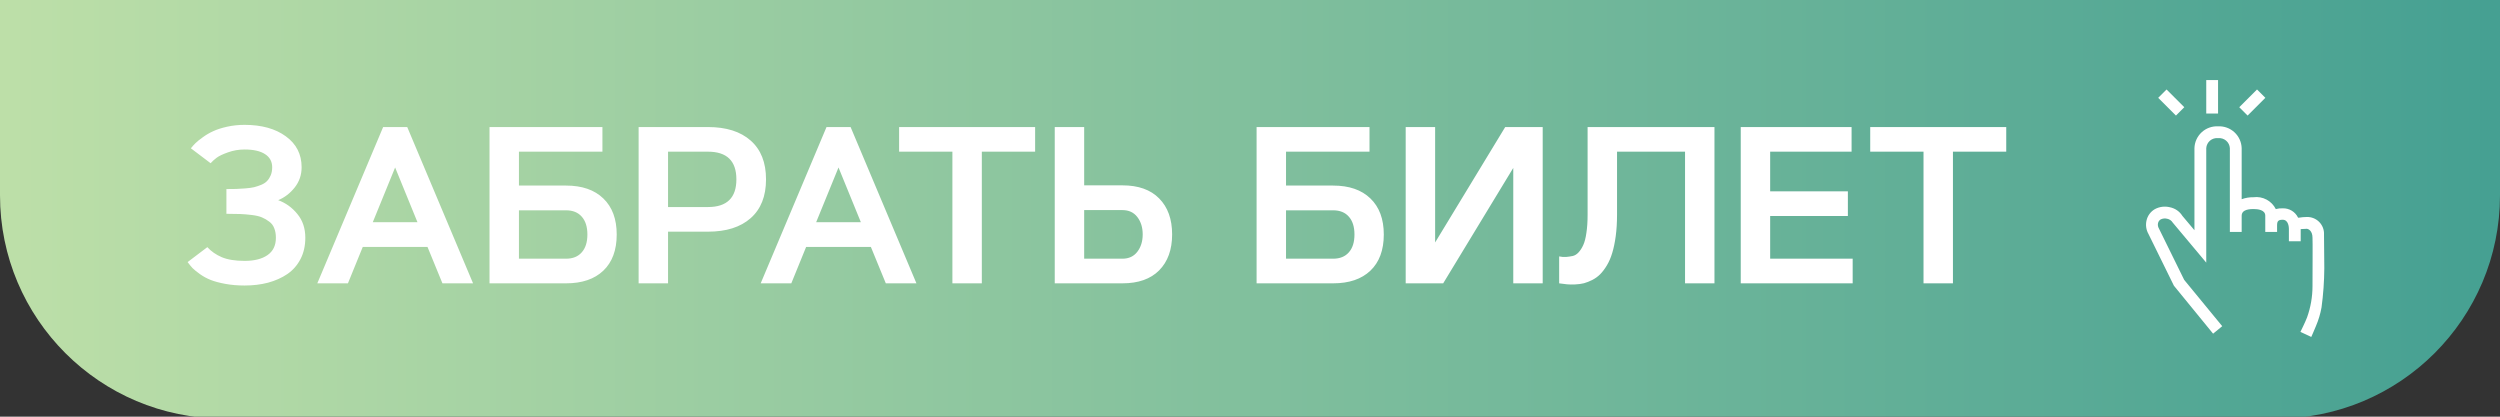
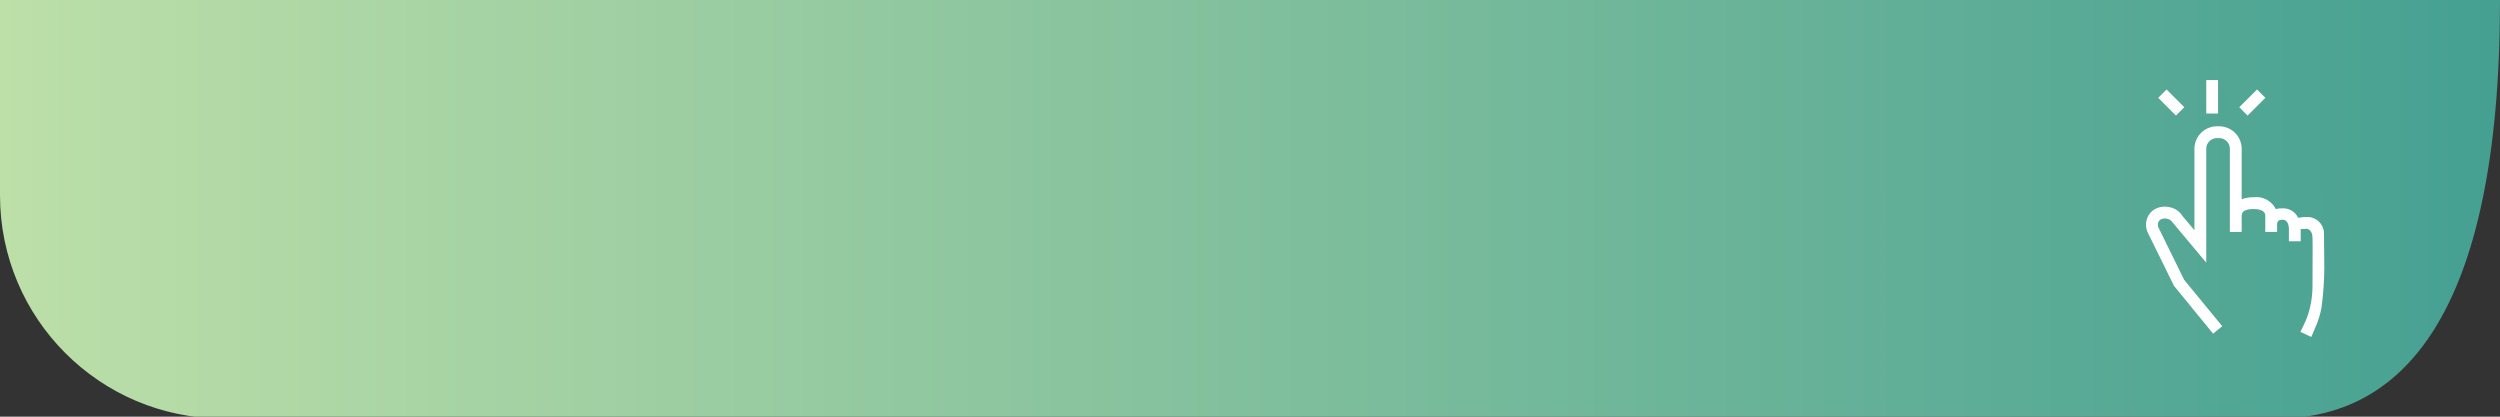
<svg xmlns="http://www.w3.org/2000/svg" width="300" height="50" viewBox="0 0 300 50" fill="none">
  <rect x="0" y="0" width="300" height="50" fill="#333333" stroke="none" />
-   <path d="M26.786 50.223C11.992 50.223 1.57261e-06 38.231 3.51252e-06 23.437L6.58598e-06 -6.48499e-05L300 -2.55096e-05L300 23.438C300 38.231 288.008 50.223 273.214 50.223L26.786 50.223Z" fill="url(#paint0_linear_98_2582)" />
-   <path d="M22.513 31.45L24.88 29.658C25.342 30.163 25.918 30.565 26.607 30.861C27.304 31.157 28.22 31.306 29.353 31.306C30.522 31.306 31.437 31.075 32.1 30.613C32.771 30.15 33.107 29.457 33.107 28.533C33.107 28.097 33.042 27.718 32.911 27.395C32.789 27.064 32.588 26.798 32.309 26.597C32.039 26.388 31.747 26.218 31.433 26.087C31.128 25.956 30.722 25.86 30.216 25.799C29.72 25.738 29.253 25.699 28.817 25.682C28.381 25.664 27.832 25.656 27.169 25.656V22.687C27.657 22.687 28.05 22.682 28.346 22.674C28.651 22.665 29.018 22.643 29.445 22.608C29.881 22.573 30.23 22.525 30.491 22.464C30.762 22.395 31.049 22.299 31.354 22.177C31.66 22.046 31.895 21.889 32.061 21.706C32.235 21.523 32.379 21.296 32.492 21.026C32.606 20.747 32.662 20.428 32.662 20.071C32.662 19.391 32.379 18.868 31.812 18.501C31.245 18.127 30.426 17.939 29.353 17.939C28.656 17.939 27.993 18.052 27.365 18.279C26.746 18.497 26.288 18.715 25.992 18.933C25.704 19.151 25.465 19.369 25.273 19.587L22.905 17.795C23.062 17.595 23.241 17.394 23.442 17.194C23.642 16.993 23.939 16.753 24.331 16.474C24.723 16.186 25.142 15.942 25.587 15.742C26.031 15.533 26.585 15.354 27.248 15.206C27.919 15.057 28.621 14.983 29.353 14.983C31.394 14.983 33.042 15.441 34.297 16.357C35.562 17.272 36.194 18.51 36.194 20.071C36.194 20.986 35.919 21.793 35.37 22.491C34.82 23.188 34.158 23.698 33.382 24.021C34.288 24.352 35.056 24.906 35.684 25.682C36.32 26.449 36.638 27.399 36.638 28.533C36.638 29.492 36.447 30.342 36.063 31.083C35.679 31.825 35.152 32.426 34.48 32.888C33.809 33.342 33.037 33.686 32.165 33.922C31.302 34.148 30.365 34.262 29.353 34.262C28.516 34.262 27.745 34.196 27.038 34.065C26.332 33.935 25.748 33.778 25.286 33.595C24.824 33.411 24.396 33.18 24.004 32.901C23.612 32.622 23.311 32.378 23.102 32.169C22.901 31.951 22.705 31.711 22.513 31.45ZM43.531 29.632L41.752 34H38.077L45.977 15.245H48.867L56.767 34H53.092L51.3 29.632H43.531ZM47.415 20.097L44.734 26.663H50.096L47.415 20.097ZM58.742 15.245H72.291V18.201H62.273V22.268H67.923C69.841 22.268 71.332 22.783 72.396 23.811C73.469 24.84 74.005 26.283 74.005 28.141C74.005 30.015 73.469 31.463 72.396 32.483C71.332 33.494 69.841 34 67.923 34H58.742V15.245ZM62.273 31.044H67.923C68.734 31.044 69.362 30.791 69.806 30.286C70.26 29.78 70.487 29.065 70.487 28.141C70.487 27.216 70.26 26.501 69.806 25.996C69.362 25.49 68.734 25.237 67.923 25.237H62.273V31.044ZM84.952 18.201H80.165V24.845H84.952C87.228 24.845 88.366 23.737 88.366 21.523C88.366 19.308 87.228 18.201 84.952 18.201ZM80.165 34H76.634V15.245H84.952C87.149 15.245 88.858 15.785 90.079 16.867C91.308 17.948 91.923 19.5 91.923 21.523C91.923 23.546 91.308 25.098 90.079 26.179C88.858 27.26 87.149 27.801 84.952 27.801H80.165V34ZM96.736 29.632L94.957 34H91.282L99.182 15.245H102.072L109.972 34H106.297L104.505 29.632H96.736ZM100.621 20.097L97.939 26.663H103.302L100.621 20.097ZM107.892 15.245H124.215V18.201H117.819V34H114.288V18.201H107.892V15.245ZM126.569 15.245H130.101V22.242H134.691C136.601 22.242 138.07 22.765 139.099 23.811C140.136 24.858 140.655 26.297 140.655 28.128C140.655 29.959 140.136 31.397 139.099 32.444C138.07 33.481 136.601 34 134.691 34H126.569V15.245ZM130.101 31.044H134.691C135.459 31.044 136.056 30.765 136.483 30.207C136.91 29.649 137.124 28.956 137.124 28.128C137.124 27.299 136.91 26.606 136.483 26.048C136.056 25.49 135.459 25.211 134.691 25.211H130.101V31.044ZM150.791 15.245H164.341V18.201H154.323V22.268H159.973C161.891 22.268 163.382 22.783 164.446 23.811C165.518 24.84 166.055 26.283 166.055 28.141C166.055 30.015 165.518 31.463 164.446 32.483C163.382 33.494 161.891 34 159.973 34H150.791V15.245ZM154.323 31.044H159.973C160.784 31.044 161.412 30.791 161.856 30.286C162.31 29.78 162.536 29.065 162.536 28.141C162.536 27.216 162.31 26.501 161.856 25.996C161.412 25.49 160.784 25.237 159.973 25.237H154.323V31.044ZM185.124 15.245V34H181.592V20.149L173.183 34H168.683V15.245H172.215V29.095L180.625 15.245H185.124ZM190.512 15.245H205.736V34H202.205V18.201H194.044V25.76C194.044 26.702 193.991 27.561 193.887 28.337C193.782 29.113 193.643 29.784 193.468 30.351C193.302 30.909 193.089 31.406 192.827 31.842C192.566 32.278 192.295 32.635 192.016 32.914C191.746 33.185 191.432 33.411 191.075 33.595C190.726 33.769 190.395 33.9 190.081 33.987C189.767 34.065 189.418 34.113 189.034 34.131C188.659 34.148 188.328 34.144 188.04 34.118C187.753 34.092 187.439 34.052 187.099 34V30.77C187.378 30.831 187.657 30.852 187.936 30.835C188.215 30.809 188.481 30.77 188.734 30.717C188.986 30.656 189.217 30.512 189.427 30.286C189.645 30.05 189.832 29.758 189.989 29.409C190.155 29.052 190.281 28.564 190.368 27.944C190.464 27.325 190.512 26.597 190.512 25.76V15.245ZM212.42 22.961H221.745V25.917H212.42V31.044H222.32V34H208.888V15.245H222.19V18.201H212.42V22.961ZM224.426 15.245H240.749V18.201H234.353V34H230.822V18.201H224.426V15.245Z" fill="white" />
+   <path d="M26.786 50.223C11.992 50.223 1.57261e-06 38.231 3.51252e-06 23.437L6.58598e-06 -6.48499e-05L300 -2.55096e-05C300 38.231 288.008 50.223 273.214 50.223L26.786 50.223Z" fill="url(#paint0_linear_98_2582)" />
  <g clip-path="url(#clip0_98_2582)">
    <path d="M269.713 13.868L268.711 12.866L270.842 10.737L271.843 11.739L269.713 13.868ZM266.167 9.606H264.75V13.62H266.167V9.606ZM262.115 12.865L259.986 10.738L258.984 11.74L261.114 13.869L262.115 12.865ZM278.881 28.148C278.895 27.87 278.852 27.592 278.753 27.332C278.654 27.072 278.502 26.835 278.307 26.637C278.111 26.438 277.877 26.283 277.618 26.18C277.36 26.077 277.083 26.029 276.805 26.038C276.475 26.043 276.147 26.073 275.823 26.129L275.763 26.106C275.597 25.764 275.335 25.477 275.009 25.281C274.683 25.085 274.308 24.987 273.927 25C273.647 24.984 273.366 25.015 273.096 25.091C272.853 24.604 272.465 24.205 271.984 23.95C271.504 23.695 270.956 23.596 270.417 23.668C269.934 23.659 269.454 23.739 269 23.905V17.775C268.989 17.416 268.907 17.063 268.758 16.736C268.609 16.409 268.397 16.116 268.133 15.872C267.869 15.628 267.559 15.44 267.222 15.318C266.884 15.195 266.525 15.142 266.167 15.16C265.808 15.142 265.449 15.195 265.112 15.318C264.774 15.44 264.464 15.628 264.201 15.872C263.937 16.116 263.724 16.409 263.575 16.736C263.426 17.063 263.344 17.416 263.333 17.775V27.626L261.887 25.907C261.72 25.639 261.5 25.409 261.24 25.23C260.98 25.052 260.686 24.929 260.377 24.868C259.772 24.72 259.134 24.801 258.586 25.096C258.332 25.242 258.111 25.439 257.938 25.675C257.764 25.911 257.643 26.181 257.58 26.468C257.455 27.015 257.54 27.59 257.817 28.078L260.868 34.283L265.572 40.041L266.667 39.141L262.104 33.586L259.066 27.411C258.953 27.221 258.916 26.996 258.962 26.779C258.982 26.684 259.022 26.594 259.079 26.515C259.136 26.437 259.21 26.371 259.295 26.323C259.534 26.209 259.807 26.184 260.064 26.251C260.201 26.278 260.331 26.333 260.446 26.413C260.56 26.493 260.657 26.596 260.73 26.715L264.75 31.517V17.775C264.761 17.602 264.807 17.433 264.885 17.278C264.962 17.123 265.071 16.986 265.203 16.874C265.335 16.762 265.489 16.678 265.655 16.627C265.82 16.576 265.994 16.558 266.167 16.576C266.339 16.558 266.513 16.576 266.679 16.627C266.845 16.678 266.998 16.762 267.13 16.874C267.263 16.986 267.371 17.123 267.449 17.278C267.527 17.433 267.573 17.602 267.583 17.775V27.833H269V25.88C269 25.351 269.476 25.084 270.417 25.084C270.947 25.084 271.833 25.187 271.833 25.88V27.833H273.25V27.036C273.25 26.526 273.407 26.37 273.927 26.37C274.646 26.37 274.667 27.339 274.667 27.449V28.955H276.083V27.493L276.076 27.496L276.083 27.485V27.493C276.099 27.486 276.596 27.455 276.803 27.455C276.986 27.455 277.5 27.676 277.5 28.533C277.531 28.88 277.5 32.772 277.5 34.331C277.5 35.615 277.278 36.888 276.844 38.096C276.618 38.692 276.051 39.825 276.051 39.825L277.351 40.434C277.351 40.434 277.737 39.576 277.915 39.124C278.22 38.41 278.444 37.664 278.582 36.9C278.795 35.336 278.906 33.761 278.917 32.182L278.881 28.148Z" fill="white" />
  </g>
  <defs>
    <linearGradient id="paint0_linear_98_2582" x1="3.29299e-06" y1="25.111" x2="300" y2="25.112" gradientUnits="userSpaceOnUse">
      <stop stop-color="#BDDFA8" />
      <stop offset="1" stop-color="#45A092" />
    </linearGradient>
    <clipPath id="clip0_98_2582">
      <rect width="34" height="34" fill="white" transform="translate(252 8)" />
    </clipPath>
  </defs>
</svg>